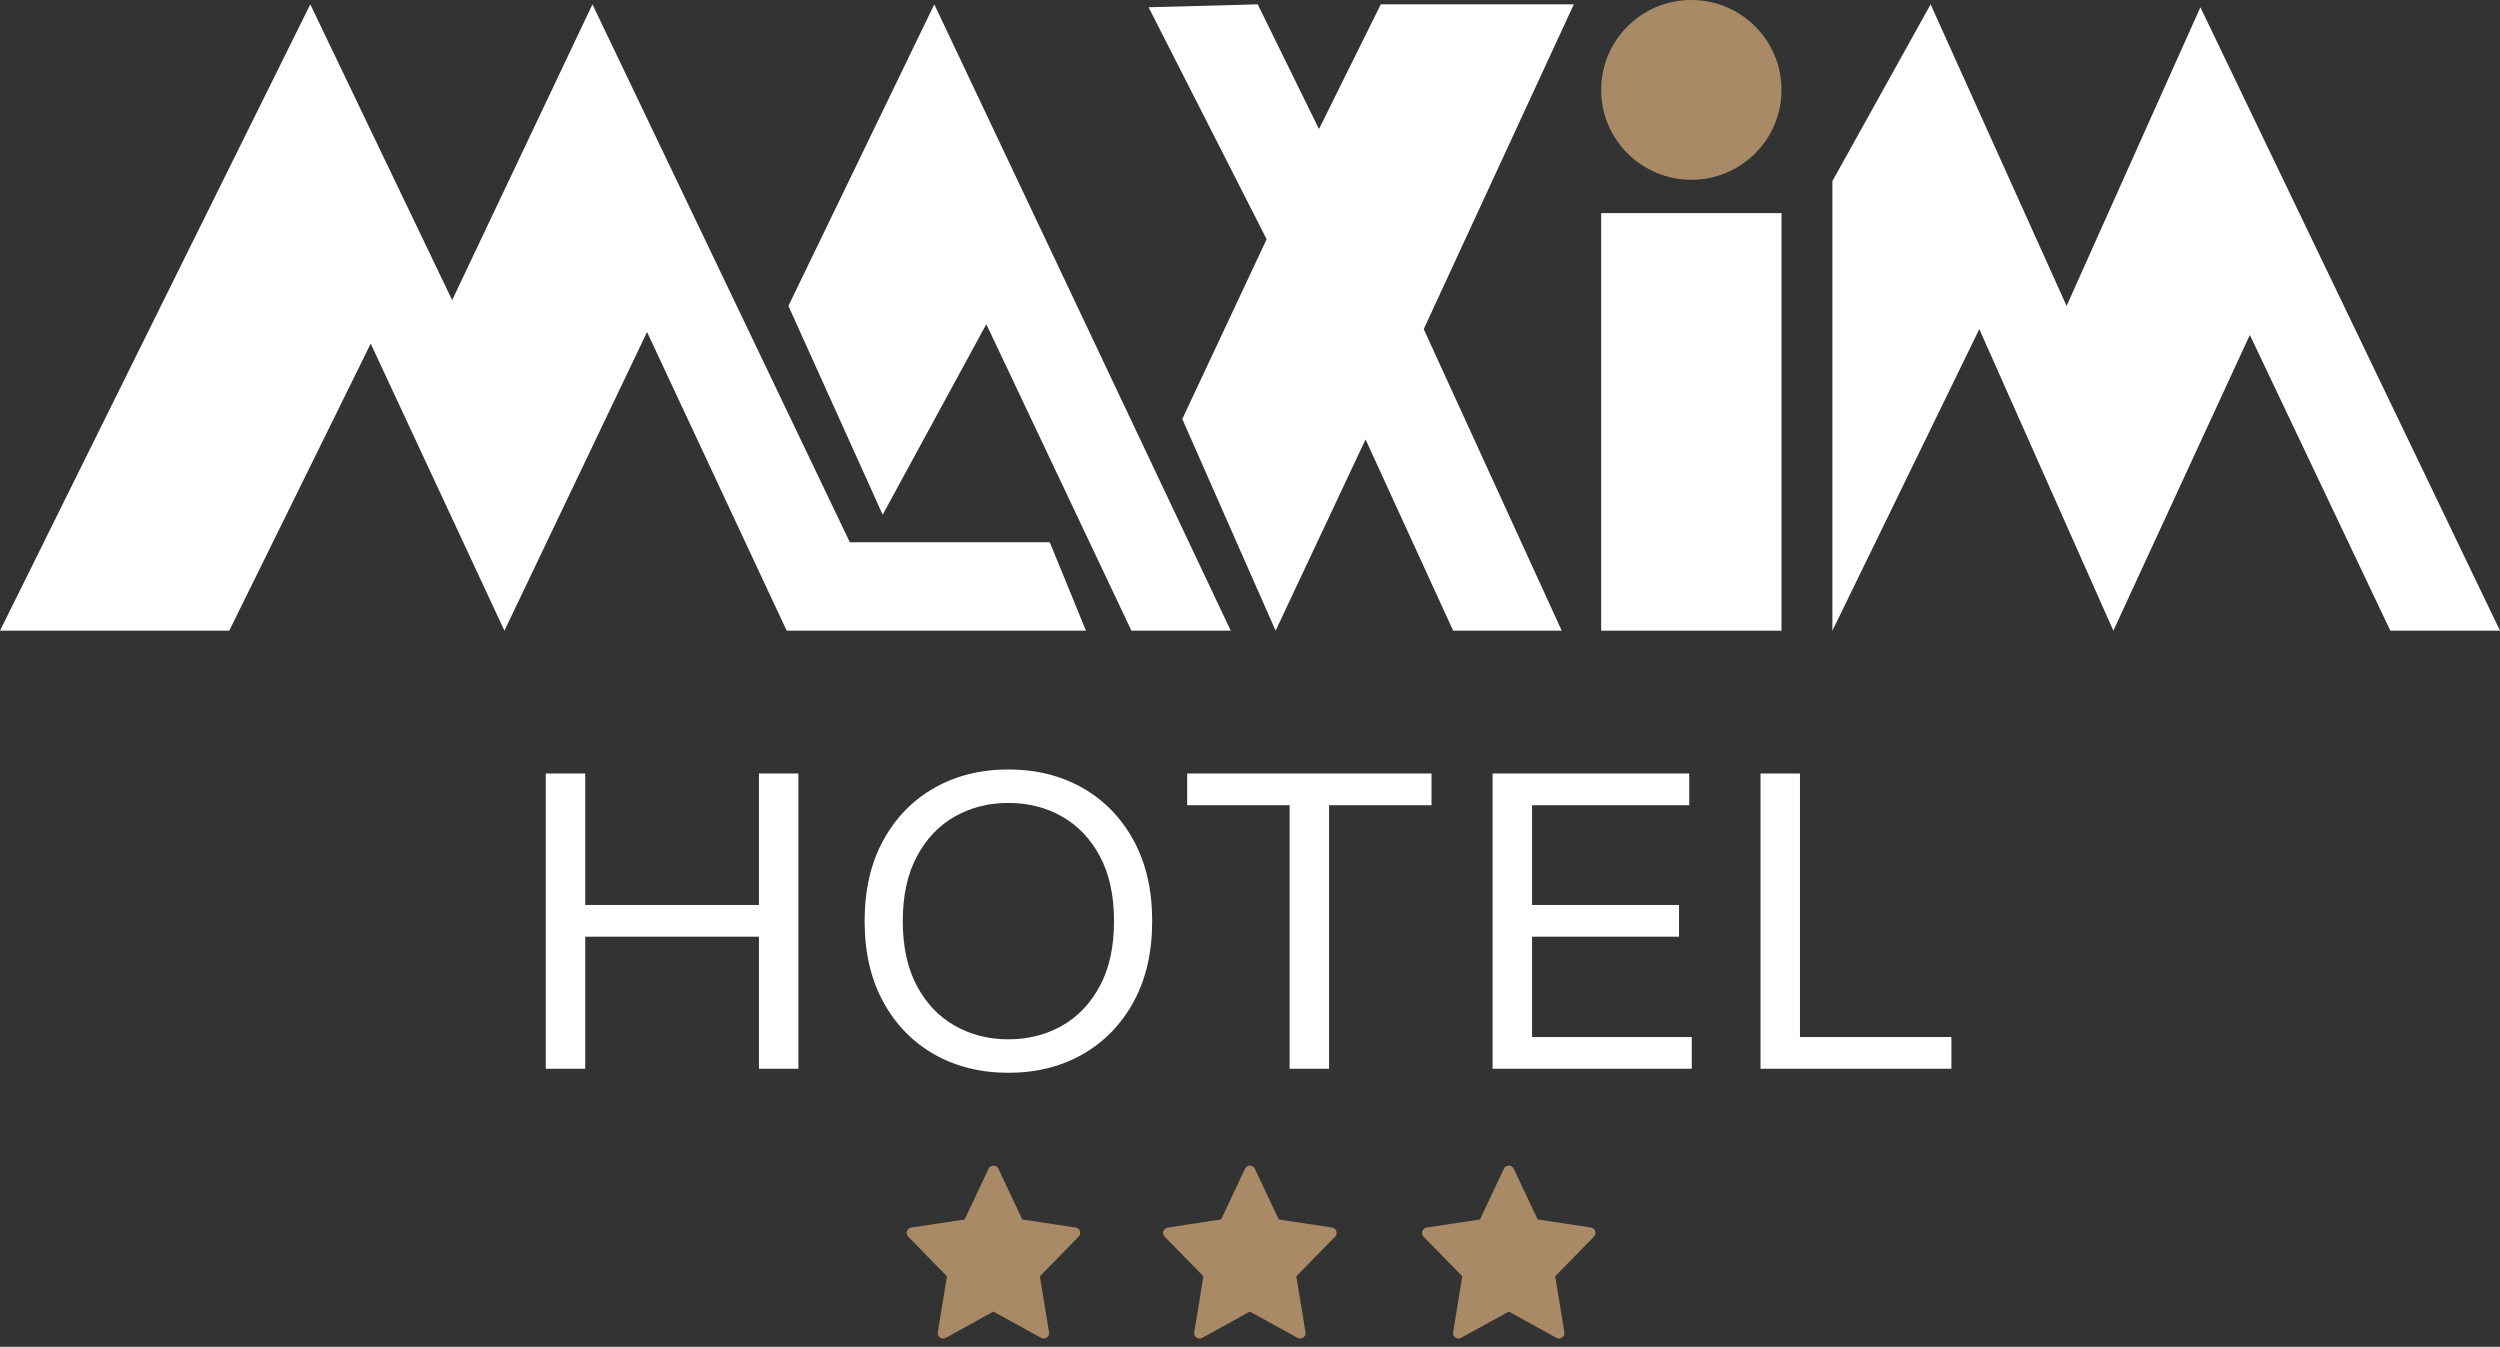
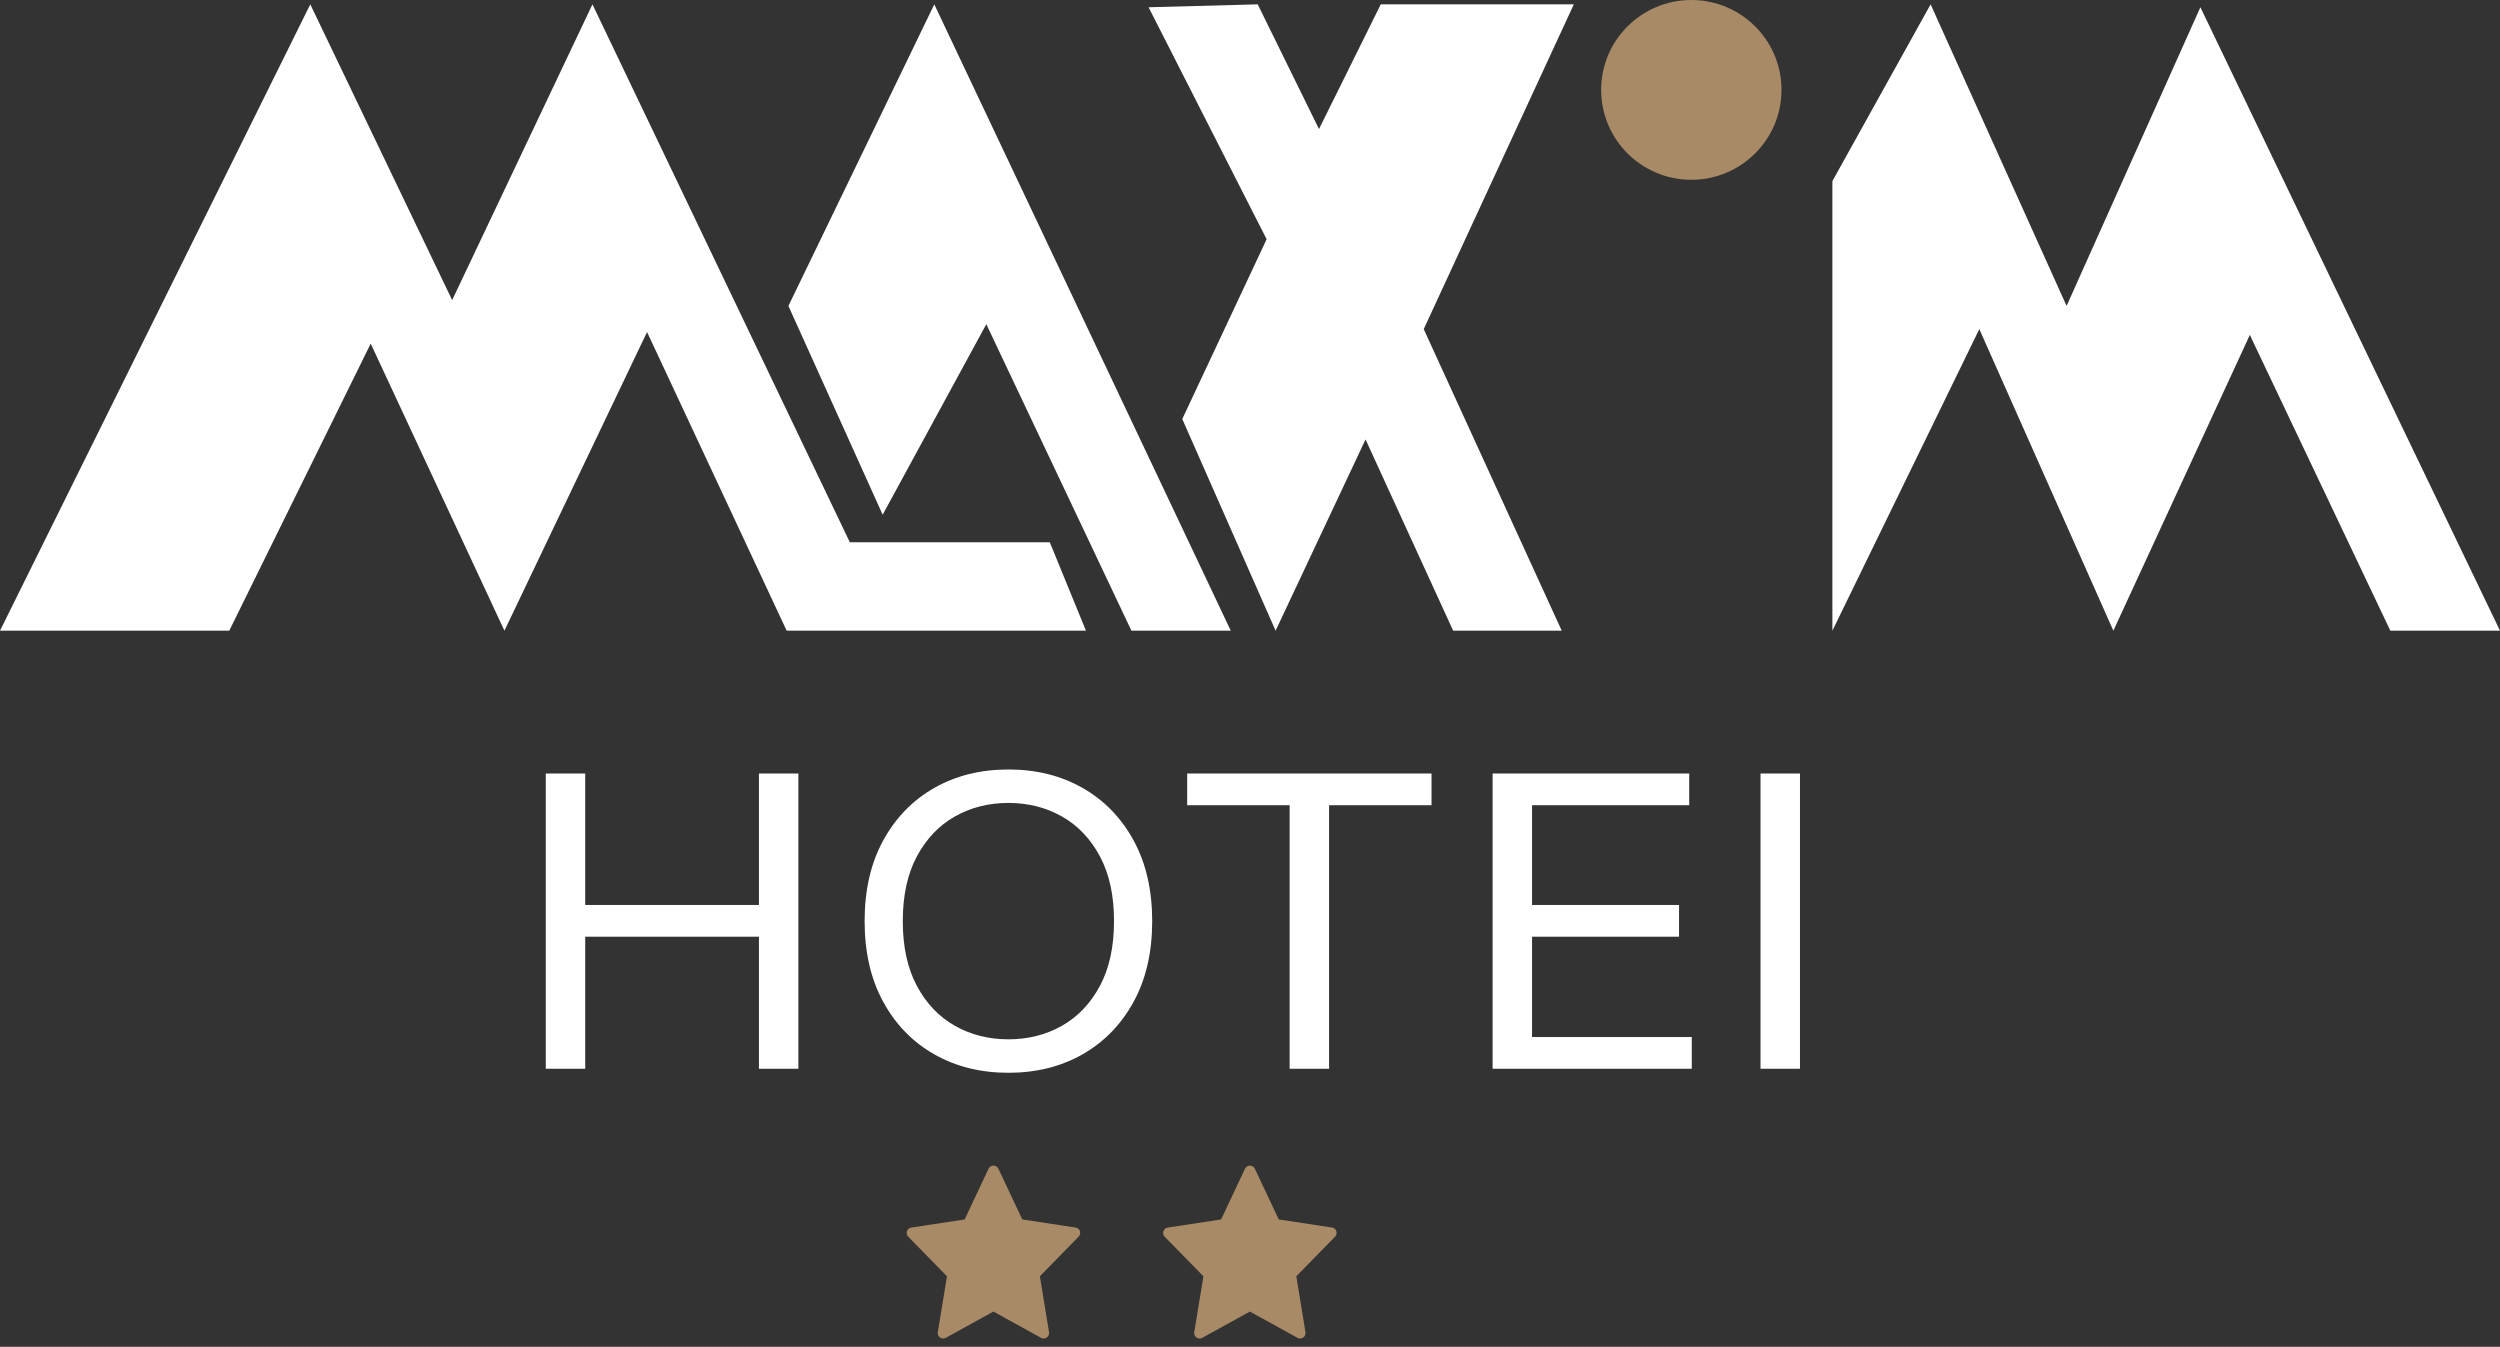
<svg xmlns="http://www.w3.org/2000/svg" width="284" height="153" viewBox="0 0 284 153" fill="none">
  <rect x="0" y="0" width="284" height="153" fill="#333333" stroke="none" />
  <path d="M42.112 39.035L26.043 71.647H0L35.249 0.494L51.365 34.094L67.302 0.494L96.54 61.6H119.255L123.366 71.647H89.366L73.505 37.718L57.303 71.647" fill="white" />
  <path d="M89.564 34.753L106.136 0.494L139.816 71.647H128.531L112.045 36.828L100.271 58.471L89.564 34.753Z" fill="white" />
  <path d="M134.307 47.6L143.89 27.177L130.478 0.824L142.876 0.494L149.838 14.659L156.854 0.494H178.786L161.735 37.388L177.414 71.647H165.079L155.126 49.919L144.908 71.647L134.307 47.6Z" fill="white" />
-   <path d="M202.379 24.212H181.892V71.647H202.379V24.212Z" fill="white" />
  <path d="M208.159 20.575L219.318 0.494L234.764 34.753L249.964 0.824L284 71.647H271.542L255.582 38.047L240.077 71.647L224.85 37.388L208.159 71.647V20.575Z" fill="white" />
  <path d="M192.135 20.424C197.793 20.424 202.379 15.852 202.379 10.212C202.379 4.572 197.793 0 192.135 0C186.478 0 181.892 4.572 181.892 10.212C181.892 15.852 186.478 20.424 192.135 20.424Z" fill="#A88A66" />
  <path d="M62 121.41V87.87H66.481V102.805H86.215V87.87H90.696V121.41H86.215V106.409H66.481V121.41H62Z" fill="white" />
  <path d="M130.889 104.64C130.889 108.178 130.185 111.235 128.774 113.811C127.363 116.387 125.43 118.373 122.975 119.773C120.516 121.17 117.711 121.868 114.555 121.868C111.399 121.868 108.59 121.17 106.135 119.773C103.676 118.377 101.743 116.39 100.336 113.811C98.925 111.235 98.221 108.178 98.221 104.64C98.221 101.102 98.925 98.045 100.336 95.469C101.747 92.893 103.68 90.907 106.135 89.507C108.593 88.11 111.399 87.412 114.555 87.412C117.711 87.412 120.519 88.11 122.975 89.507C125.433 90.903 127.366 92.893 128.774 95.469C130.185 98.045 130.889 101.102 130.889 104.64ZM126.553 104.64C126.553 101.735 126.021 99.284 124.954 97.287C123.887 95.291 122.449 93.776 120.635 92.751C118.821 91.724 116.795 91.213 114.555 91.213C112.314 91.213 110.285 91.727 108.474 92.751C106.66 93.779 105.223 95.291 104.156 97.287C103.088 99.284 102.556 101.738 102.556 104.64C102.556 107.542 103.088 109.996 104.156 111.993C105.223 113.989 106.66 115.504 108.474 116.529C110.289 117.556 112.314 118.067 114.555 118.067C116.795 118.067 118.824 117.553 120.635 116.529C122.449 115.501 123.887 113.989 124.954 111.993C126.021 109.996 126.553 107.545 126.553 104.64Z" fill="white" />
  <path d="M134.863 91.473V87.87H162.621V91.473H150.983V121.41H146.502V91.473H134.863Z" fill="white" />
  <path d="M169.561 121.41V87.87H191.896V91.473H174.041V102.805H190.739V106.409H174.041V117.807H192.186V121.41H169.561Z" fill="white" />
-   <path d="M199.995 121.41V87.87H204.476V117.807H221.679V121.41H199.995Z" fill="white" />
+   <path d="M199.995 121.41V87.87H204.476V117.807V121.41H199.995Z" fill="white" />
  <path d="M122.686 139.863C122.614 139.646 122.422 139.484 122.194 139.451L116.134 138.529L113.417 132.764C113.315 132.55 113.097 132.412 112.859 132.412C112.621 132.412 112.403 132.55 112.3 132.764L109.584 138.529L103.524 139.451C103.296 139.488 103.107 139.646 103.031 139.863C102.959 140.08 103.015 140.321 103.173 140.486L107.575 144.985L106.534 151.343C106.494 151.574 106.594 151.808 106.789 151.943C106.894 152.018 107.02 152.055 107.142 152.055C107.245 152.055 107.347 152.028 107.44 151.979L112.852 148.994L118.265 151.979C118.358 152.028 118.46 152.055 118.562 152.055C118.688 152.055 118.81 152.018 118.916 151.943C119.108 151.808 119.207 151.574 119.17 151.343L118.13 144.985L122.531 140.486C122.693 140.321 122.749 140.08 122.676 139.863H122.686Z" fill="#A88A66" />
  <path d="M151.819 139.863C151.747 139.646 151.555 139.484 151.327 139.451L145.266 138.529L142.55 132.764C142.448 132.55 142.23 132.412 141.992 132.412C141.754 132.412 141.536 132.55 141.433 132.764L138.717 138.529L132.657 139.451C132.429 139.488 132.24 139.646 132.164 139.863C132.091 140.08 132.148 140.321 132.306 140.486L136.708 144.985L135.667 151.343C135.627 151.574 135.726 151.808 135.921 151.943C136.027 152.018 136.153 152.055 136.275 152.055C136.377 152.055 136.48 152.028 136.572 151.979L141.985 148.994L147.398 151.979C147.49 152.028 147.593 152.055 147.695 152.055C147.821 152.055 147.943 152.018 148.049 151.943C148.24 151.808 148.34 151.574 148.303 151.343L147.262 144.985L151.664 140.486C151.826 140.321 151.882 140.08 151.809 139.863H151.819Z" fill="#A88A66" />
-   <path d="M181.228 139.863C181.156 139.646 180.964 139.484 180.736 139.451L174.676 138.529L171.959 132.764C171.857 132.55 171.639 132.412 171.401 132.412C171.163 132.412 170.945 132.55 170.842 132.764L168.126 138.529L162.066 139.451C161.838 139.488 161.649 139.646 161.573 139.863C161.501 140.08 161.557 140.321 161.715 140.486L166.117 144.985L165.076 151.343C165.036 151.574 165.136 151.808 165.331 151.943C165.436 152.018 165.562 152.055 165.684 152.055C165.787 152.055 165.889 152.028 165.982 151.979L171.394 148.994L176.807 151.979C176.9 152.028 177.002 152.055 177.104 152.055C177.23 152.055 177.352 152.018 177.458 151.943C177.65 151.808 177.749 151.574 177.712 151.343L176.672 144.985L181.073 140.486C181.235 140.321 181.291 140.08 181.218 139.863H181.228Z" fill="#A88A66" />
</svg>